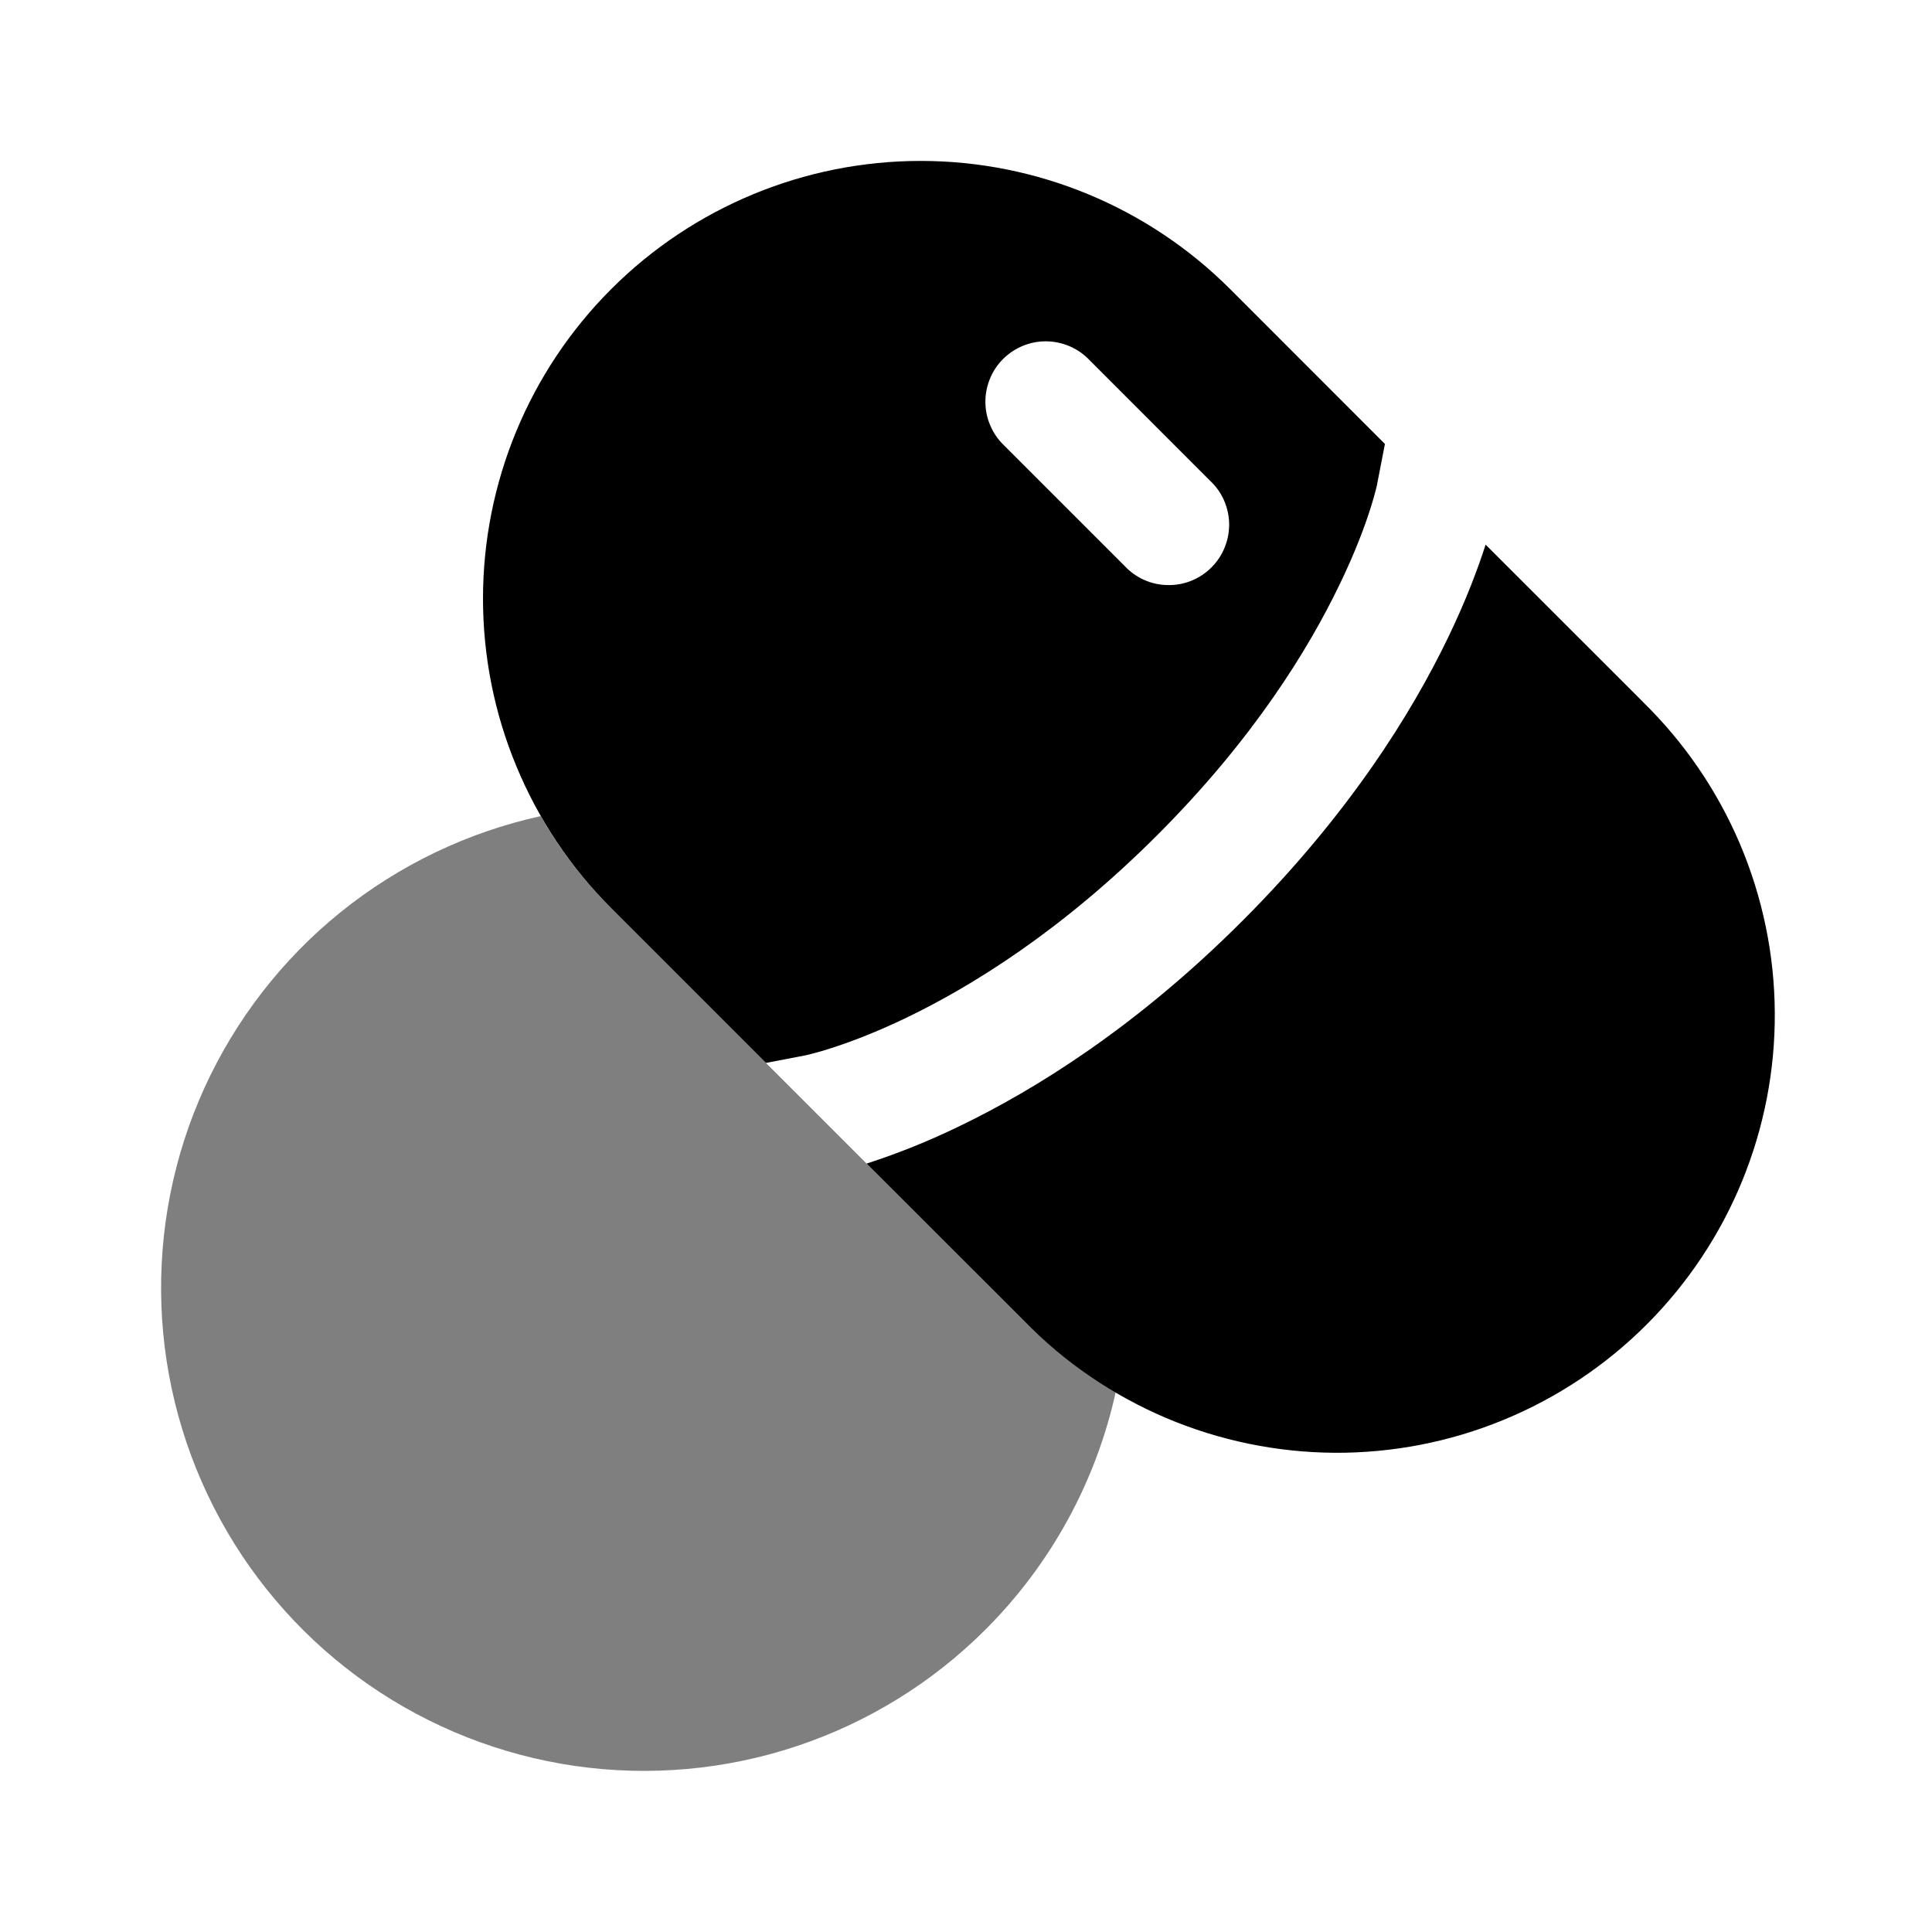
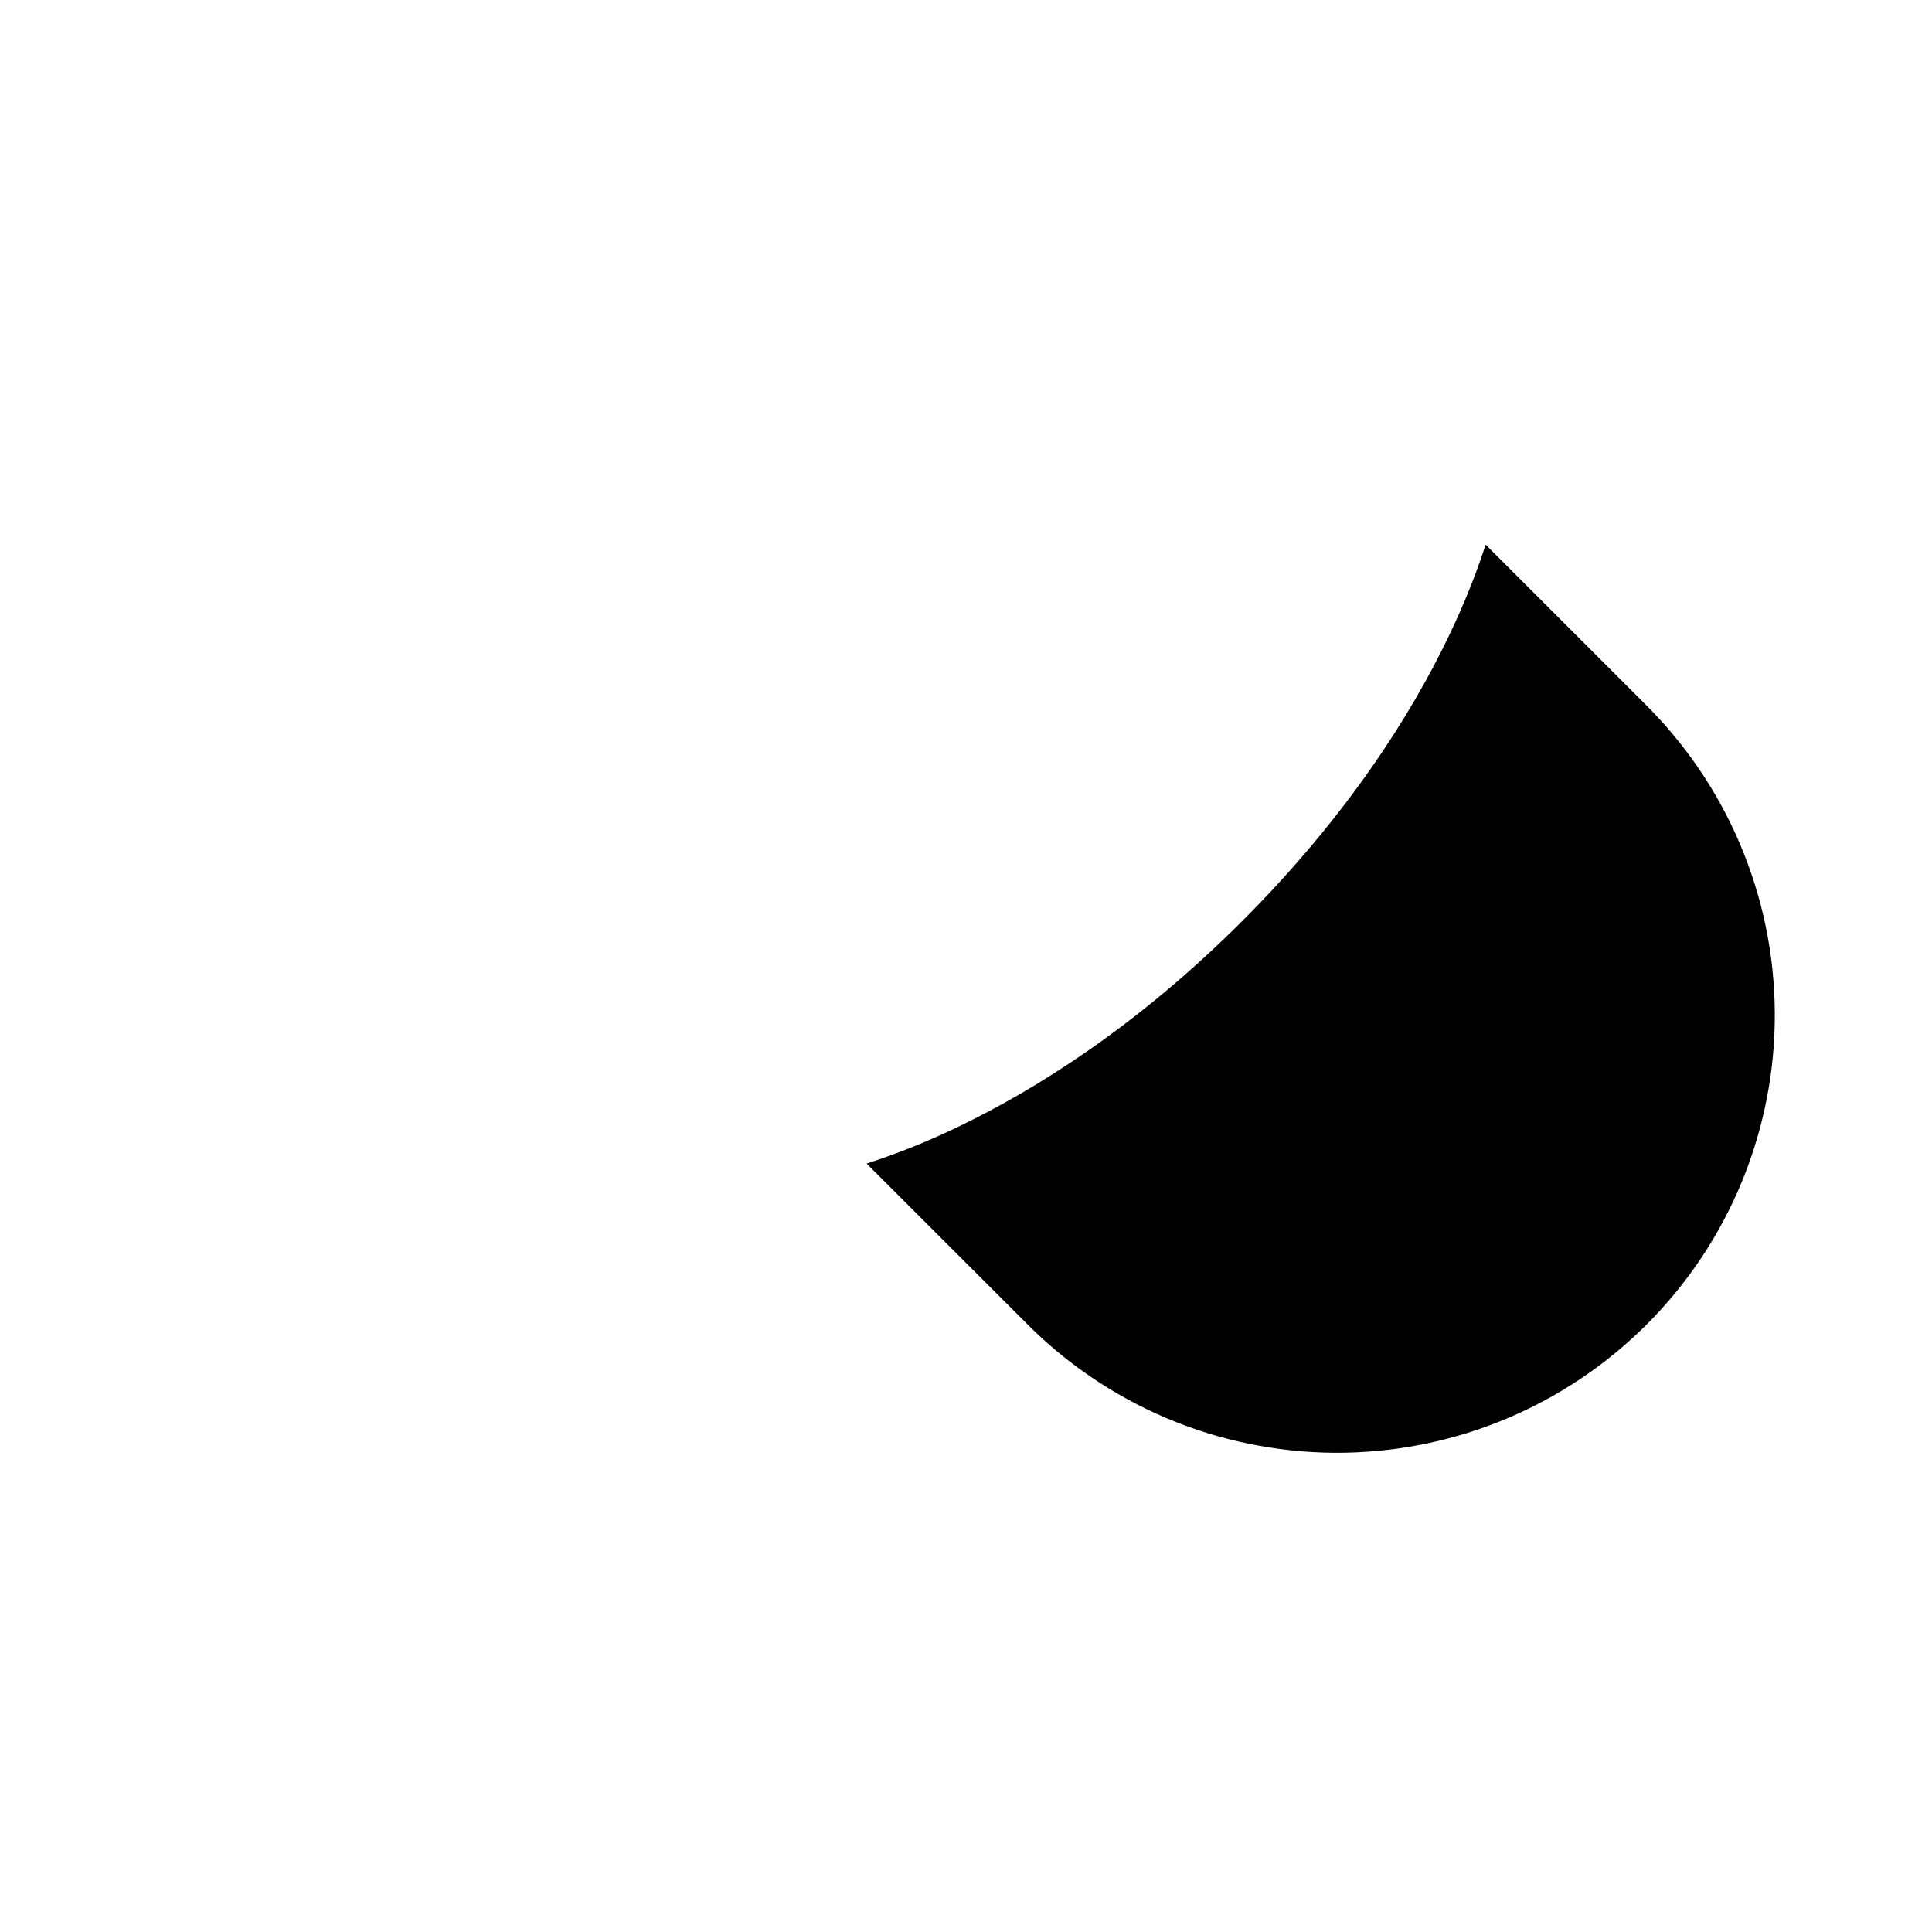
<svg xmlns="http://www.w3.org/2000/svg" width="24" height="24" viewBox="0 0 24 24" fill="none">
-   <path fill-rule="evenodd" clip-rule="evenodd" d="M10.01 13.109L9.515 13.204L7.592 11.281C7.087 10.776 6.687 10.177 6.414 9.517C6.14 8.857 6 8.15 6 7.436C6 5.994 6.573 4.611 7.593 3.591C8.612 2.572 9.995 1.999 11.437 1.999C12.88 1.999 14.262 2.572 15.282 3.592L17.204 5.515L17.108 6.01L17.107 6.019L17.094 6.073C17.073 6.155 17.05 6.236 17.024 6.317C16.954 6.537 16.834 6.862 16.639 7.265C16.251 8.071 15.563 9.188 14.375 10.375C13.187 11.564 12.071 12.251 11.265 12.64C10.862 12.834 10.535 12.954 10.317 13.023C10.219 13.055 10.119 13.083 10.019 13.107L10.01 13.109ZM13.53 4.469C13.461 4.397 13.378 4.34 13.287 4.301C13.195 4.262 13.097 4.241 12.997 4.24C12.897 4.239 12.799 4.258 12.707 4.296C12.614 4.334 12.531 4.39 12.46 4.46C12.39 4.53 12.334 4.614 12.297 4.706C12.259 4.799 12.24 4.897 12.241 4.997C12.242 5.097 12.262 5.195 12.302 5.286C12.341 5.378 12.398 5.461 12.47 5.53L13.97 7.03C14.039 7.104 14.121 7.163 14.213 7.204C14.306 7.245 14.405 7.267 14.505 7.268C14.606 7.27 14.706 7.252 14.8 7.214C14.893 7.176 14.978 7.12 15.049 7.049C15.12 6.978 15.177 6.893 15.214 6.799C15.252 6.706 15.27 6.606 15.269 6.505C15.267 6.405 15.245 6.305 15.204 6.213C15.163 6.121 15.104 6.038 15.03 5.97L13.53 4.469Z" fill="black" />
  <path d="M20.408 8.718L18.455 6.766L18.452 6.774C18.362 7.054 18.217 7.446 17.99 7.917C17.536 8.86 16.754 10.118 15.436 11.437C14.118 12.756 12.859 13.537 11.916 13.991C11.546 14.171 11.164 14.325 10.773 14.452L10.766 14.455L12.719 16.407C13.222 16.922 13.822 17.332 14.484 17.614C15.146 17.895 15.858 18.042 16.577 18.047C17.297 18.051 18.01 17.913 18.676 17.639C19.341 17.366 19.946 16.963 20.455 16.454C20.964 15.945 21.367 15.34 21.64 14.675C21.913 14.009 22.052 13.296 22.047 12.576C22.043 11.857 21.895 11.145 21.614 10.483C21.332 9.82 20.922 9.221 20.407 8.718" fill="black" />
-   <path opacity="0.5" d="M6.717 10.138C6.951 10.547 7.243 10.932 7.592 11.282L12.719 16.408C13.068 16.758 13.453 17.049 13.862 17.284C13.616 18.405 13.054 19.432 12.242 20.243C11.583 20.902 10.779 21.398 9.895 21.692C9.011 21.986 8.07 22.07 7.148 21.938C6.225 21.805 5.347 21.46 4.581 20.929C3.815 20.398 3.184 19.695 2.737 18.878C2.29 18.06 2.039 17.15 2.005 16.218C1.971 15.287 2.154 14.361 2.54 13.513C2.927 12.665 3.505 11.918 4.23 11.332C4.955 10.747 5.807 10.338 6.717 10.138Z" fill="black" />
</svg>